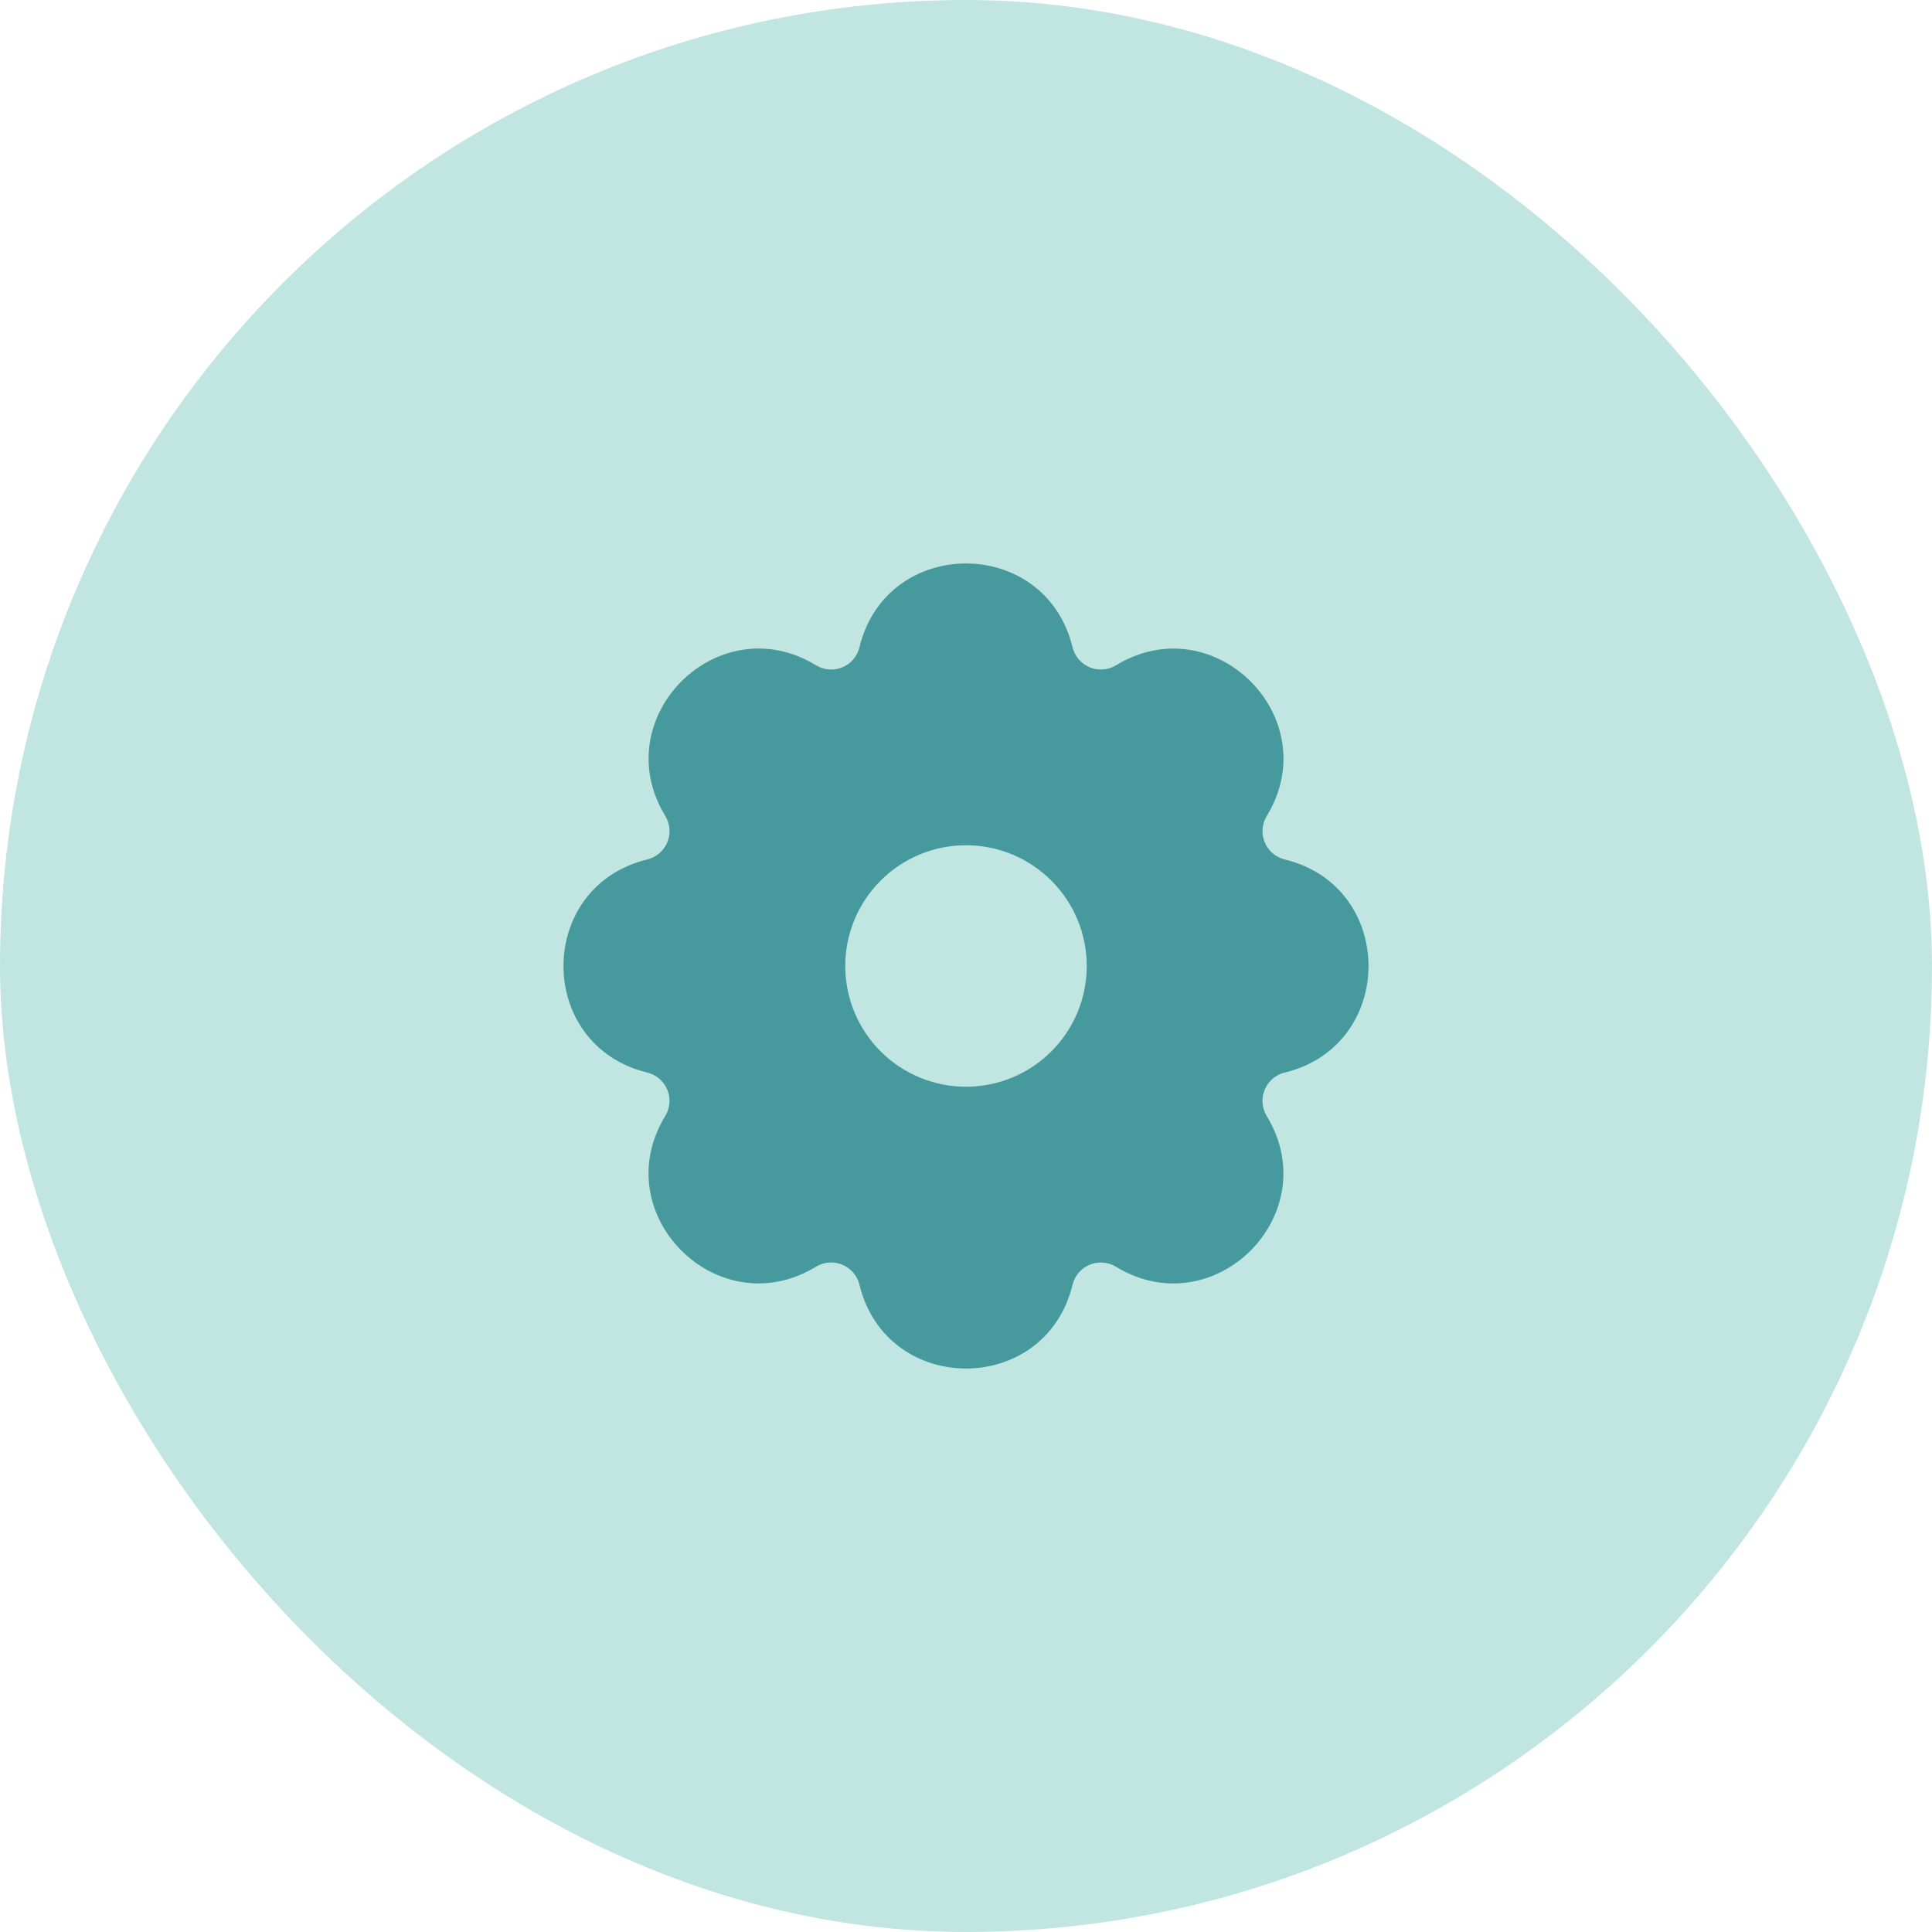
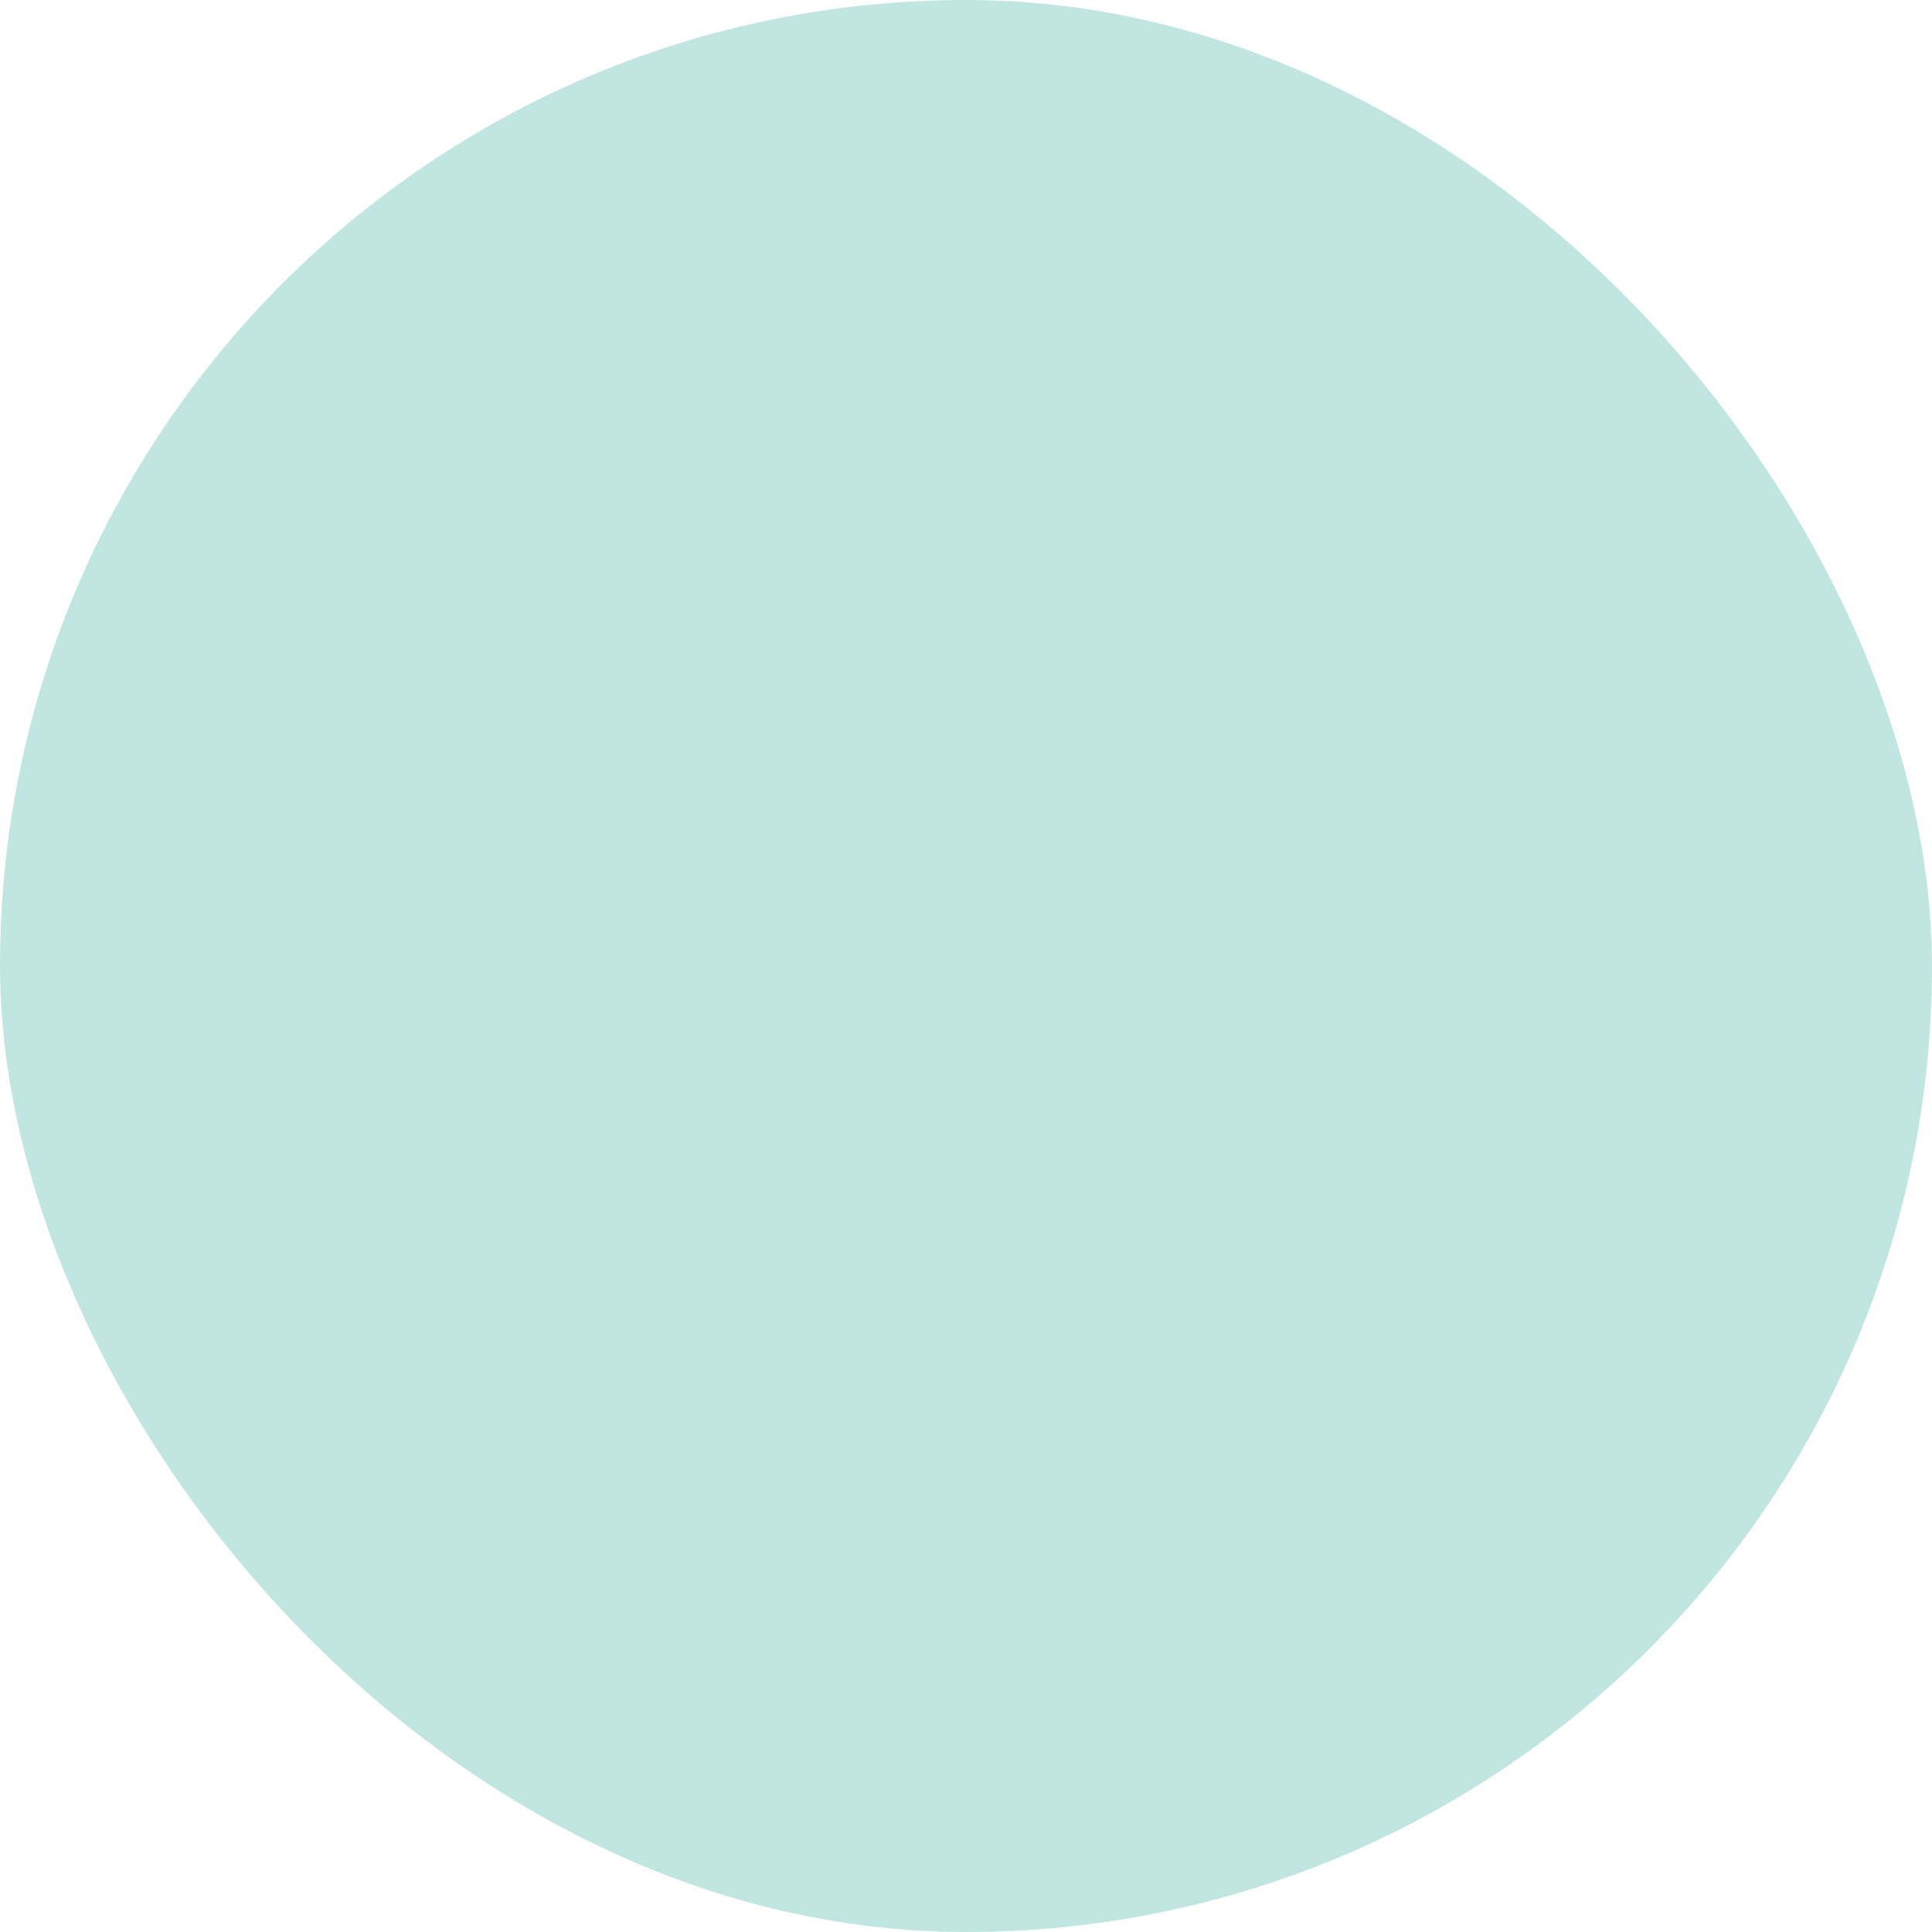
<svg xmlns="http://www.w3.org/2000/svg" width="64" height="64" viewBox="0 0 64 64" fill="none">
  <rect width="64" height="64" rx="32" fill="#C1E6E2" />
-   <path d="M35.529 21.441C35.565 21.589 35.635 21.726 35.734 21.841C35.833 21.957 35.957 22.047 36.098 22.106C36.238 22.164 36.39 22.188 36.541 22.176C36.693 22.165 36.84 22.118 36.969 22.039C40.221 20.059 43.943 23.779 41.963 27.031C41.884 27.16 41.836 27.307 41.825 27.458C41.813 27.61 41.837 27.762 41.895 27.902C41.953 28.042 42.044 28.167 42.159 28.266C42.274 28.364 42.411 28.435 42.559 28.471C46.259 29.368 46.259 34.631 42.559 35.529C42.411 35.565 42.274 35.635 42.158 35.734C42.043 35.833 41.953 35.957 41.894 36.098C41.836 36.238 41.812 36.39 41.824 36.541C41.835 36.693 41.882 36.84 41.961 36.969C43.941 40.221 40.221 43.943 36.969 41.963C36.84 41.884 36.693 41.836 36.542 41.825C36.39 41.813 36.238 41.837 36.098 41.895C35.958 41.953 35.833 42.044 35.734 42.159C35.636 42.274 35.565 42.411 35.529 42.559C34.632 46.259 29.369 46.259 28.471 42.559C28.435 42.411 28.365 42.274 28.266 42.158C28.167 42.043 28.043 41.953 27.902 41.894C27.762 41.836 27.61 41.812 27.459 41.823C27.307 41.835 27.16 41.882 27.031 41.961C23.779 43.941 20.057 40.221 22.037 36.969C22.116 36.84 22.164 36.693 22.175 36.542C22.187 36.39 22.163 36.238 22.105 36.098C22.047 35.958 21.956 35.833 21.841 35.734C21.726 35.635 21.589 35.565 21.441 35.529C17.741 34.632 17.741 29.369 21.441 28.471C21.589 28.435 21.726 28.365 21.841 28.266C21.957 28.167 22.047 28.043 22.106 27.902C22.164 27.762 22.188 27.61 22.177 27.458C22.165 27.307 22.118 27.16 22.039 27.031C20.059 23.779 23.779 20.057 27.031 22.037C27.16 22.117 27.307 22.165 27.458 22.177C27.61 22.189 27.762 22.165 27.903 22.107C28.043 22.048 28.168 21.958 28.267 21.842C28.365 21.727 28.435 21.589 28.471 21.441C29.368 17.741 34.631 17.741 35.529 21.441ZM32 28C30.939 28 29.922 28.421 29.172 29.172C28.421 29.922 28 30.939 28 32C28 33.061 28.421 34.078 29.172 34.828C29.922 35.578 30.939 36 32 36C33.061 36 34.078 35.578 34.828 34.828C35.579 34.078 36 33.061 36 32C36 30.939 35.579 29.922 34.828 29.172C34.078 28.421 33.061 28 32 28Z" fill="#46999C" />
</svg>